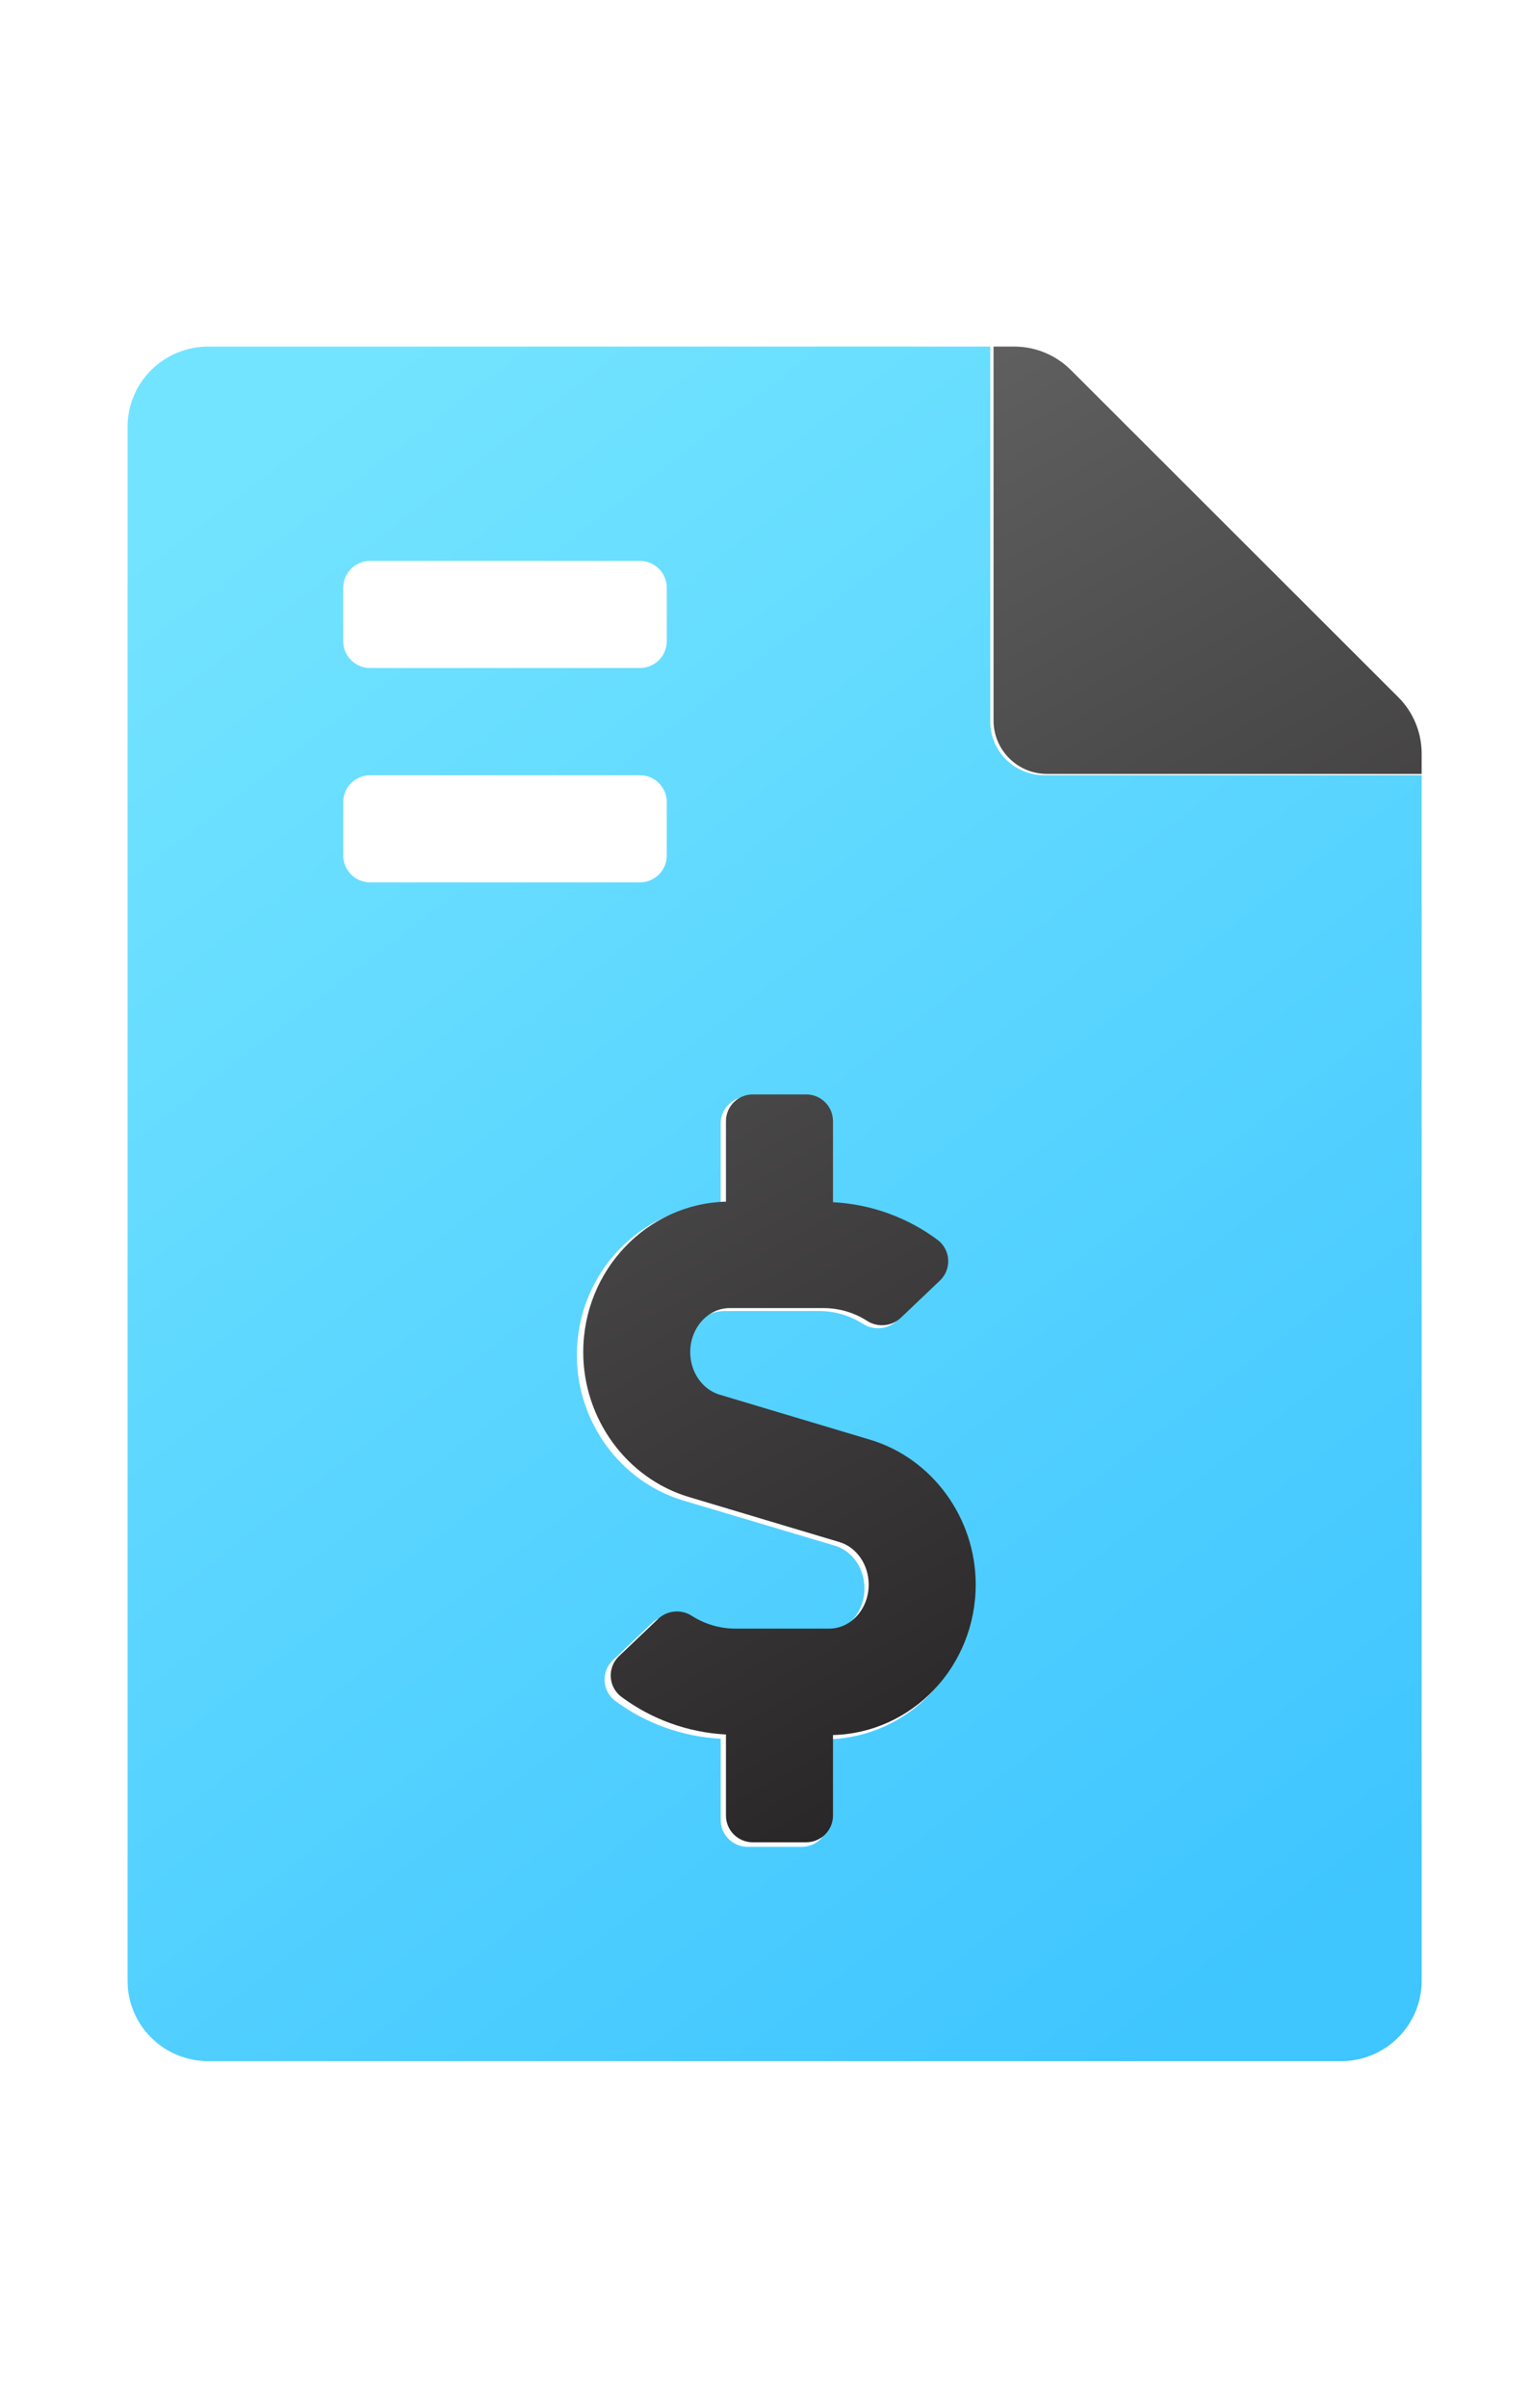
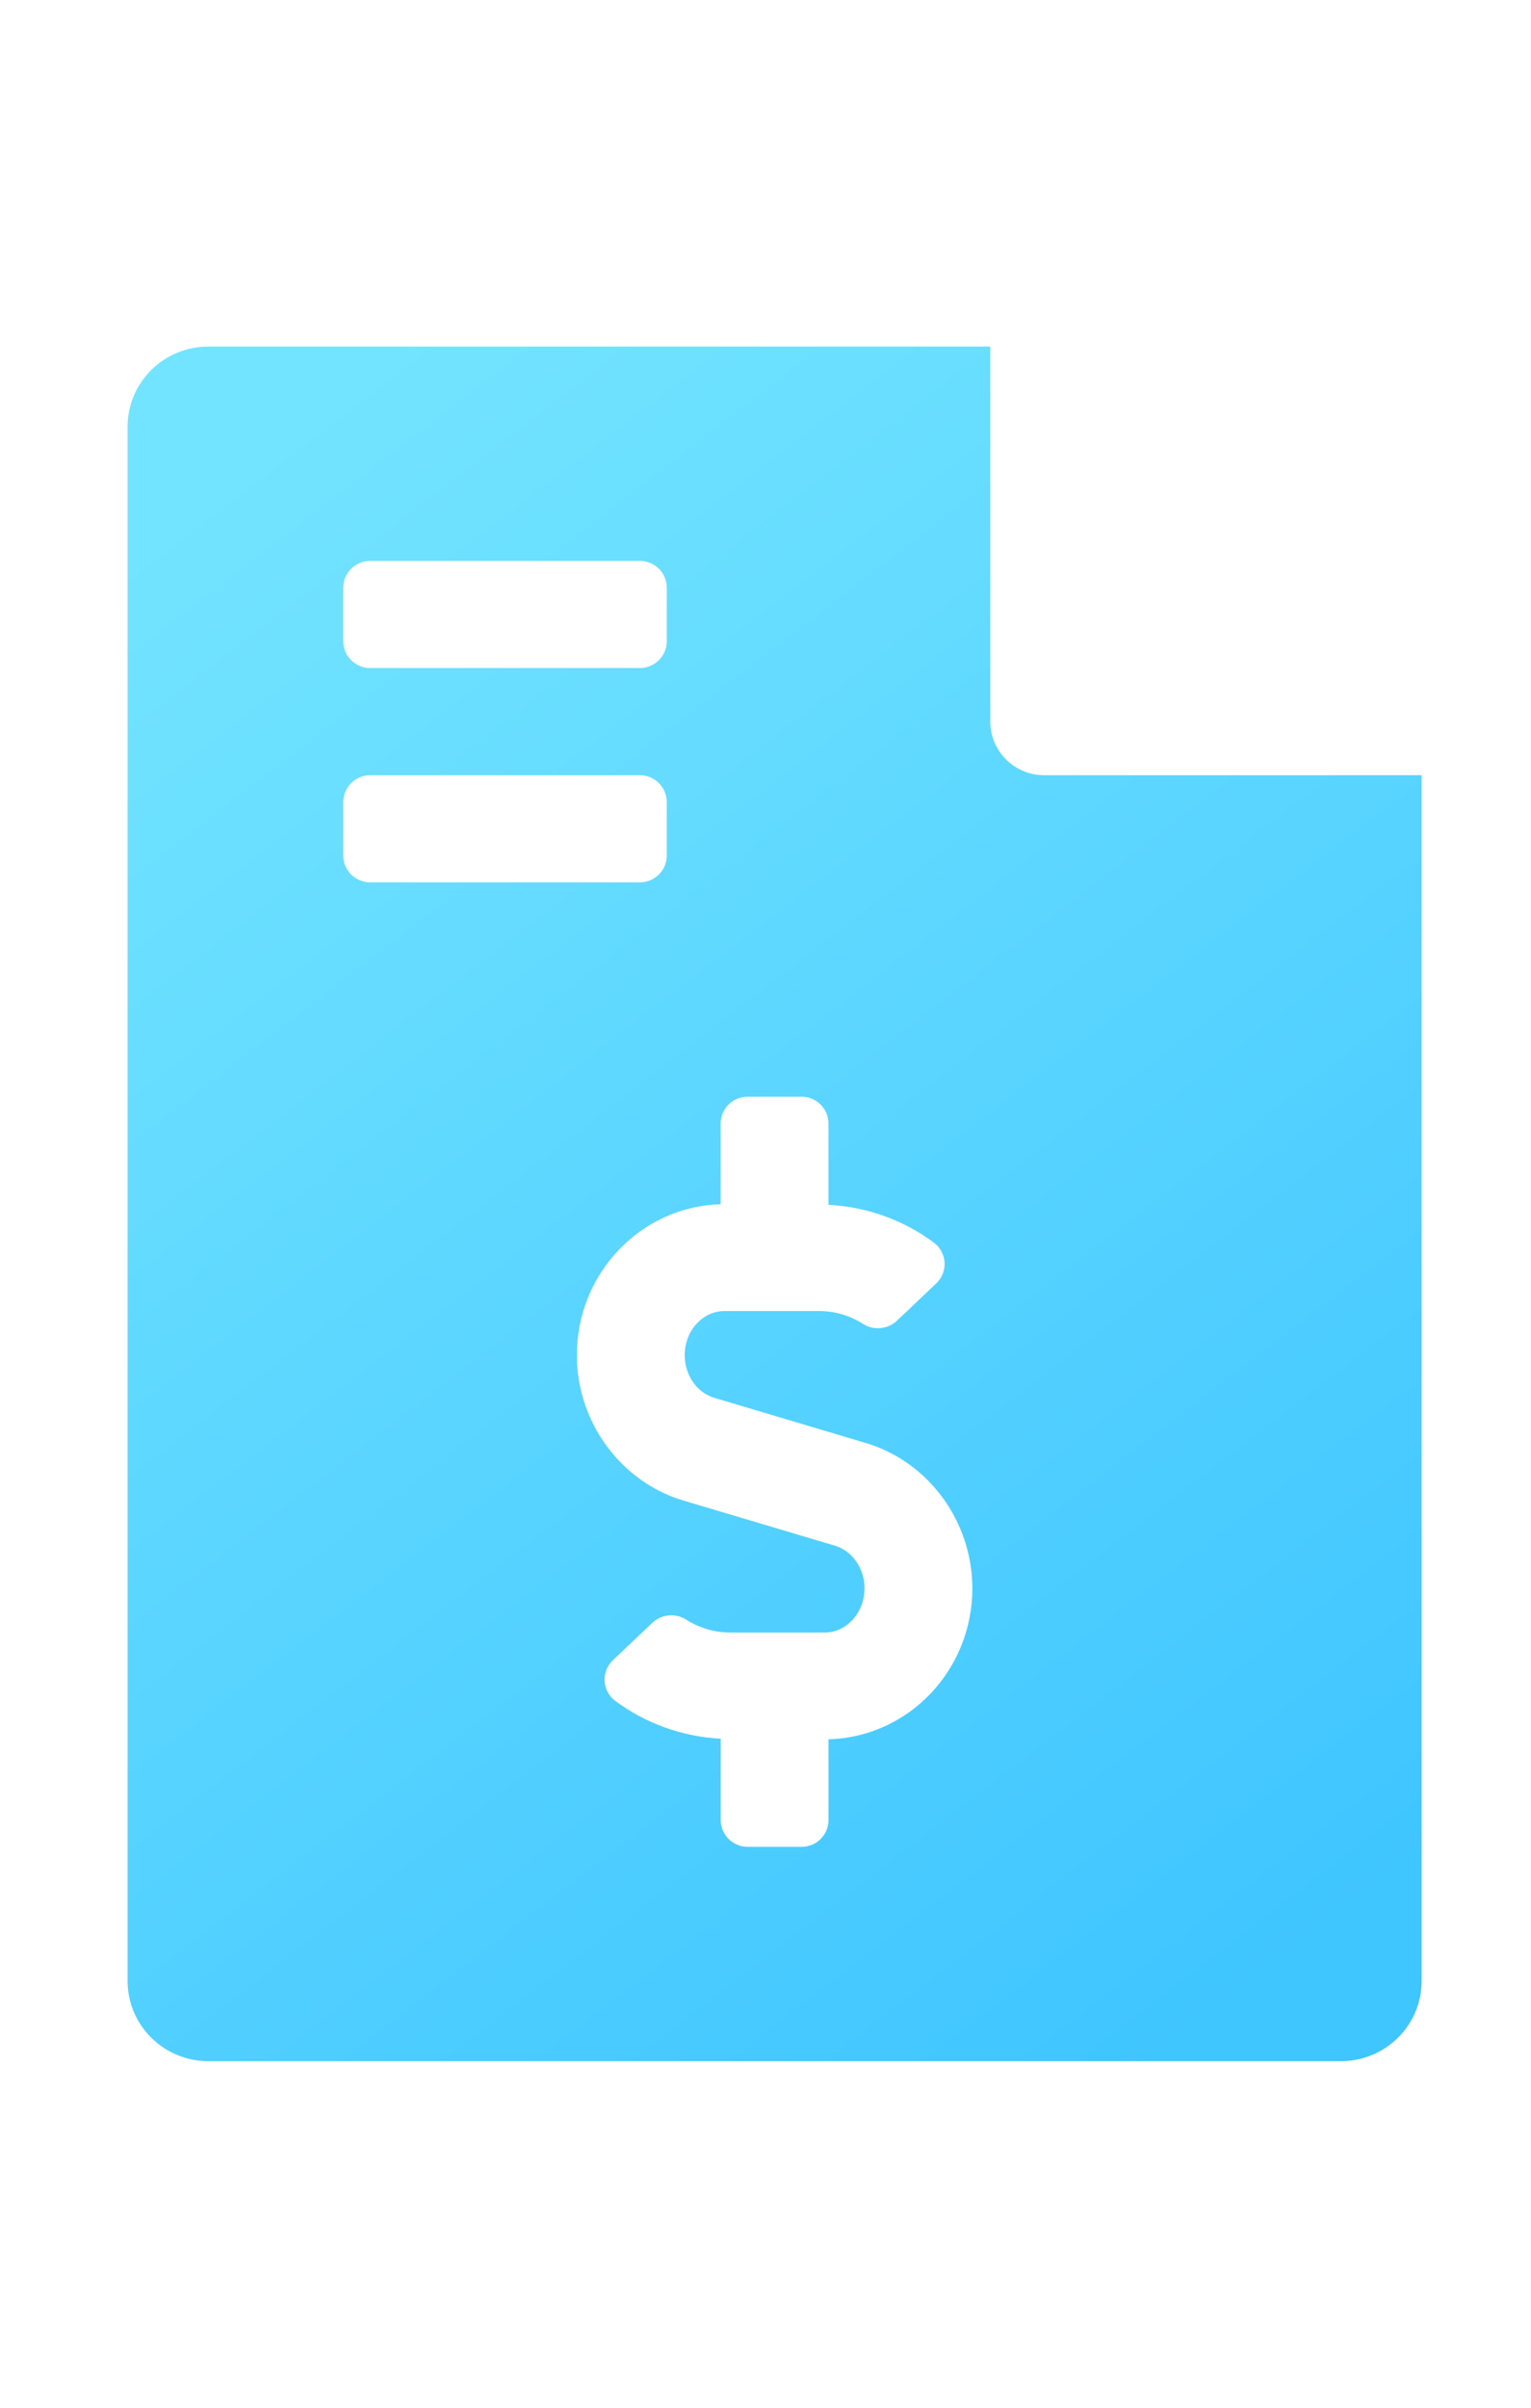
<svg xmlns="http://www.w3.org/2000/svg" width="84px" height="132px" viewBox="0 0 84 132" version="1.1">
  <title>Process invoices</title>
  <defs>
    <linearGradient x1="21.475%" y1="0%" x2="78.525%" y2="100%" id="linearGradient-1">
      <stop stop-color="#73E4FF" offset="0%" />
      <stop stop-color="#3FC5FF" offset="100%" />
    </linearGradient>
    <linearGradient x1="34.265%" y1="0%" x2="65.735%" y2="100%" id="linearGradient-2">
      <stop stop-color="#626262" offset="0%" />
      <stop stop-color="#232021" offset="100%" />
    </linearGradient>
  </defs>
  <g id="Process-invoices" stroke="none" stroke-width="1" fill="none" fill-rule="evenodd">
    <g id="file-invoice-dollar-duotone" transform="translate(7, 19)" fill-rule="nonzero">
      <path d="M71,23.5 L50.292,23.5 C48.658,23.5 47.333,22.185 47.333,20.563 L47.333,1.3727686e-05 L4.438,1.3727686e-05 C3.264,-0.003 2.137,0.457 1.304,1.28 C0.472,2.102 0.003,3.219 1.38250482e-05,4.384 L1.38250482e-05,89.594 C-0.003,90.759 0.461,91.879 1.289,92.705 C2.117,93.531 3.241,93.997 4.415,94 L66.563,94 C67.736,94.003 68.864,93.543 69.696,92.72 C70.528,91.898 70.997,90.781 71,89.616 L71,23.5 Z M11.833,13.219 C11.833,12.408 12.496,11.75 13.313,11.75 L28.104,11.75 C28.921,11.75 29.583,12.408 29.583,13.219 L29.583,16.156 C29.583,16.967 28.921,17.625 28.104,17.625 L13.313,17.625 C12.496,17.625 11.833,16.967 11.833,16.156 L11.833,13.219 Z M11.833,27.906 L11.833,24.969 C11.833,24.158 12.496,23.5 13.313,23.5 L28.104,23.5 C28.921,23.5 29.583,24.158 29.583,24.969 L29.583,27.906 C29.583,28.717 28.921,29.375 28.104,29.375 L13.313,29.375 C12.496,29.375 11.833,28.717 11.833,27.906 Z M38.458,76.353 L38.458,80.781 C38.458,81.592 37.796,82.25 36.979,82.25 L34.021,82.25 C33.204,82.25 32.542,81.592 32.542,80.781 L32.542,76.322 C30.443,76.214 28.424,75.488 26.742,74.238 C26.4,73.975 26.193,73.576 26.172,73.148 C26.152,72.719 26.321,72.303 26.636,72.009 L28.809,69.949 C29.327,69.481 30.101,69.426 30.682,69.815 C31.391,70.261 32.213,70.498 33.052,70.5 L38.249,70.5 C39.451,70.5 40.431,69.413 40.431,68.078 C40.431,66.986 39.764,66.024 38.81,65.741 L30.489,63.263 C27.052,62.238 24.65,58.963 24.65,55.297 C24.65,50.795 28.173,47.138 32.54,47.022 L32.54,42.594 C32.54,41.783 33.202,41.125 34.019,41.125 L36.977,41.125 C37.794,41.125 38.456,41.783 38.456,42.594 L38.456,47.053 C40.556,47.16 42.575,47.885 44.257,49.137 C44.598,49.4 44.806,49.799 44.826,50.227 C44.846,50.656 44.677,51.072 44.362,51.366 L42.19,53.426 C41.671,53.894 40.897,53.949 40.317,53.56 C39.608,53.114 38.786,52.876 37.946,52.875 L32.749,52.875 C31.547,52.875 30.567,53.962 30.567,55.297 C30.567,56.389 31.234,57.351 32.189,57.634 L40.509,60.112 C43.946,61.137 46.348,64.412 46.348,68.078 C46.348,72.582 42.835,76.237 38.458,76.353 Z" id="Shape" fill="url(#linearGradient-1)" />
-       <path d="M69.715,19.219 L51.75,1.281 C50.922,0.458 49.8,-0.003 48.63,1.31051321e-05 L47.511,1.31051321e-05 L47.511,20.5 C47.511,22.117 48.826,23.429 50.447,23.429 L71,23.429 L71,22.312 C71,21.152 70.538,20.039 69.715,19.219 L69.715,19.219 Z M40.738,59.93 L32.48,57.459 C31.533,57.177 30.87,56.218 30.87,55.129 C30.87,53.798 31.843,52.714 33.036,52.714 L38.194,52.714 C39.027,52.715 39.843,52.952 40.547,53.397 C41.123,53.785 41.891,53.73 42.406,53.263 L44.564,51.21 C44.876,50.917 45.044,50.502 45.024,50.075 C45.004,49.647 44.798,49.25 44.459,48.988 C42.79,47.74 40.786,47.016 38.703,46.91 L38.703,42.464 C38.703,41.656 38.045,41 37.234,41 L34.298,41 C33.488,41 32.83,41.656 32.83,42.464 L32.83,46.879 C28.496,46.994 25,50.641 25,55.129 C25,58.789 27.386,62.049 30.795,63.07 L39.053,65.541 C40,65.823 40.662,66.782 40.662,67.871 C40.662,69.202 39.69,70.286 38.497,70.286 L33.337,70.286 C32.504,70.284 31.688,70.047 30.984,69.603 C30.408,69.215 29.64,69.27 29.125,69.737 L26.969,71.79 C26.657,72.083 26.489,72.498 26.509,72.925 C26.529,73.353 26.735,73.75 27.074,74.012 C28.744,75.259 30.747,75.982 32.83,76.09 L32.83,80.536 C32.83,81.344 33.488,82 34.298,82 L37.234,82 C38.045,82 38.703,81.344 38.703,80.536 L38.703,76.121 C43.046,76.006 46.533,72.361 46.533,67.871 C46.533,64.216 44.149,60.951 40.738,59.93 L40.738,59.93 Z" id="Shape" fill="url(#linearGradient-2)" />
    </g>
  </g>
</svg>